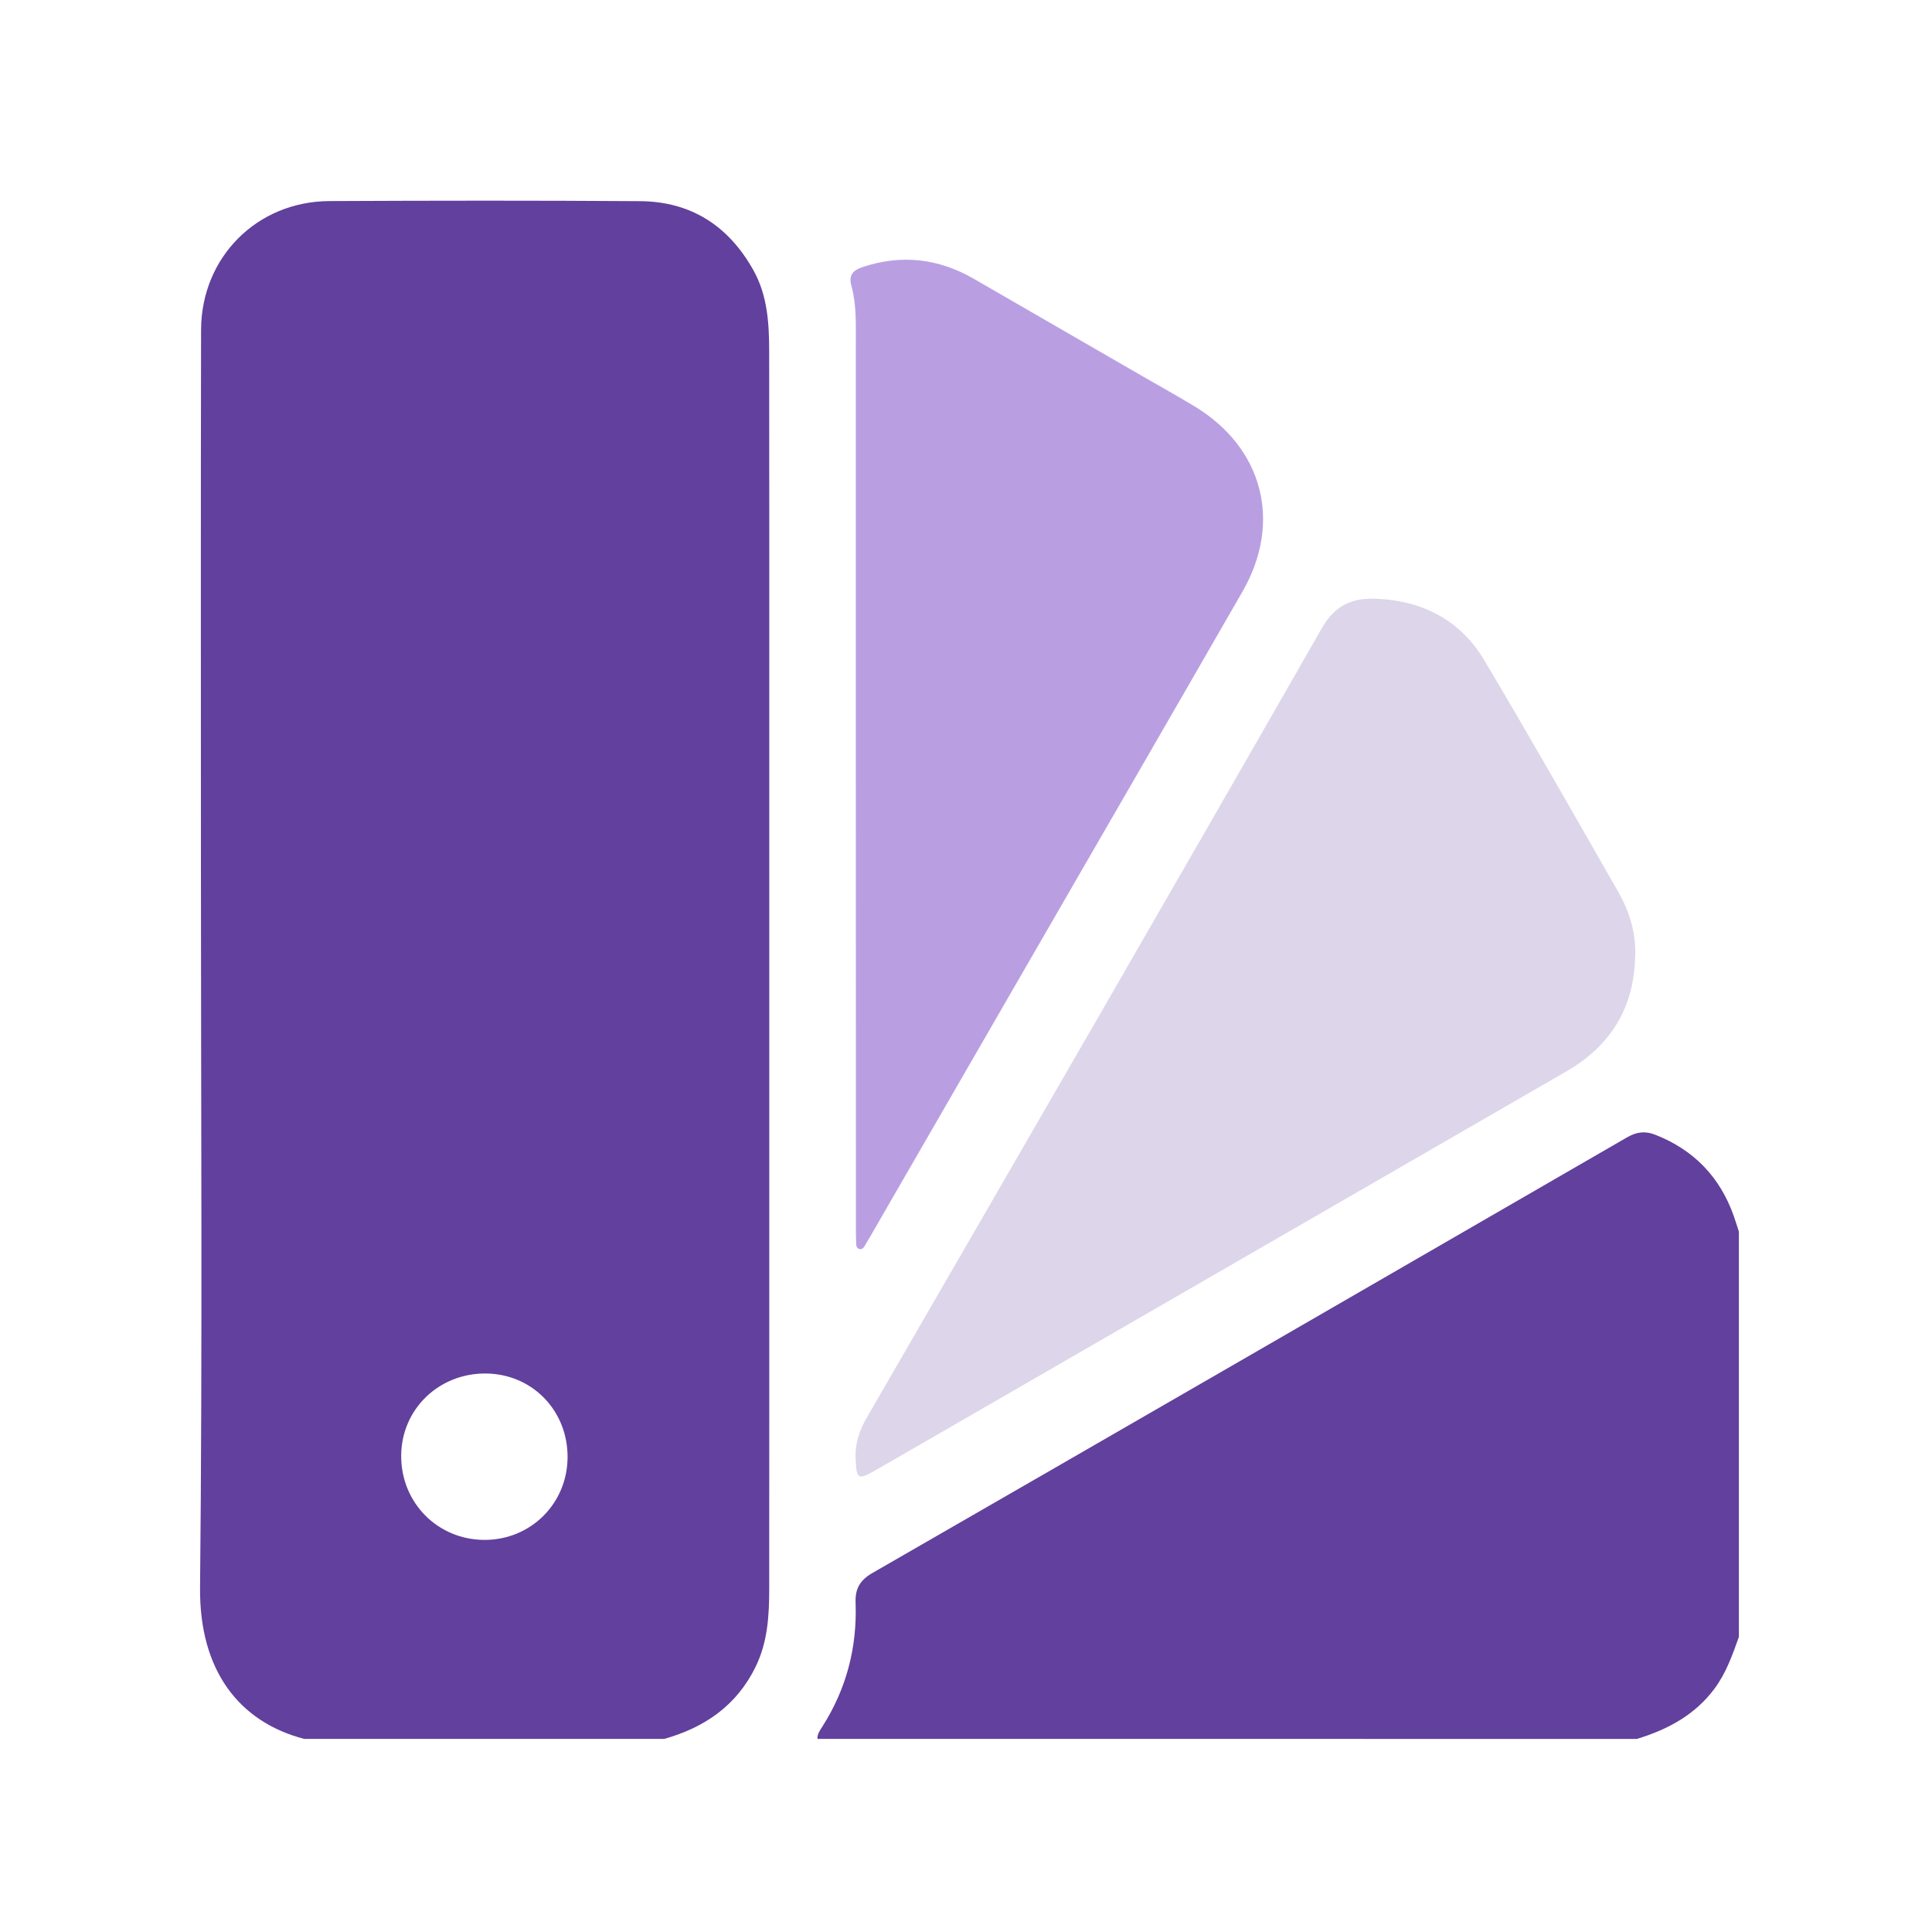
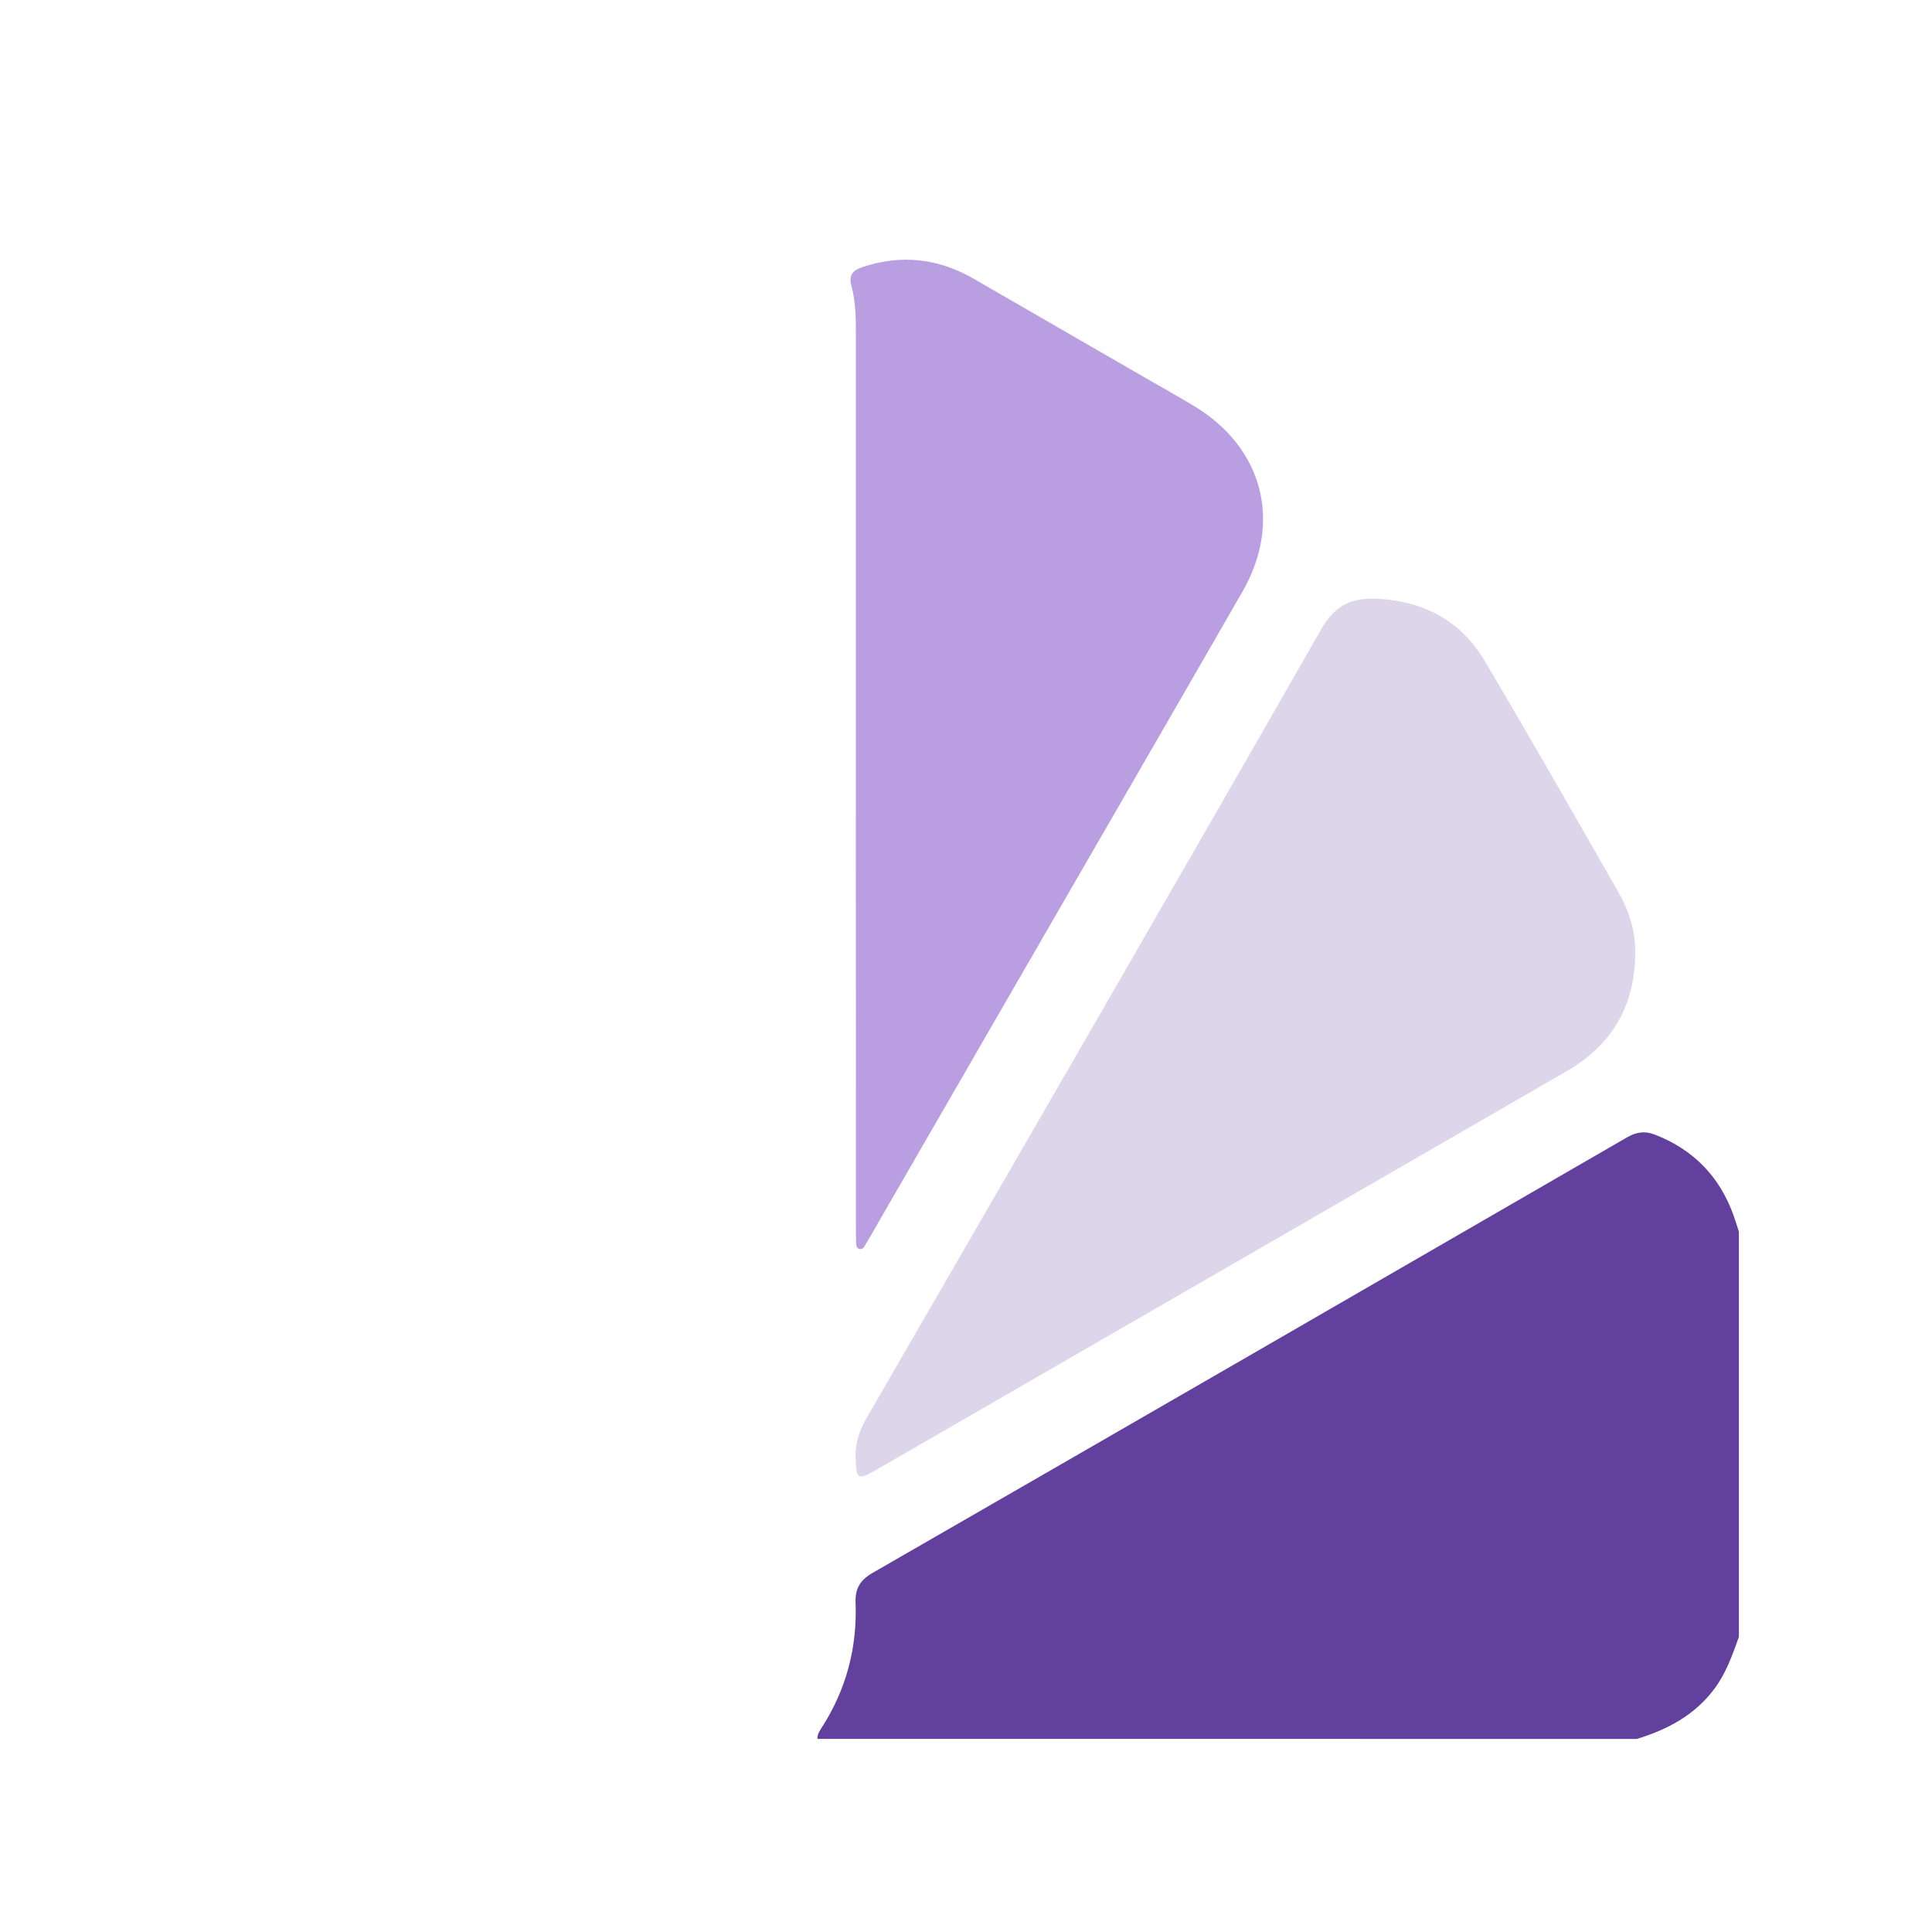
<svg xmlns="http://www.w3.org/2000/svg" version="1.1" id="Layer_1" x="0px" y="0px" viewBox="0 0 400 400" style="enable-background:new 0 0 400 400;" xml:space="preserve">
  <style type="text/css">
	.st0{fill:#62409D;}
	.st1{fill:#DDD5E9;}
	.st2{fill:#B99FE2;}
	.st3{fill:none;}
</style>
  <g id="_x30_Xj7Go.tif">
    <g>
-       <path class="st0" d="M137.54,360.02c-24.86,0-49.72,0-74.57,0c-13.44-3.51-21.73-14.13-21.55-31.36    c0.51-49.8,0.18-99.62,0.18-149.43c0-36.97-0.05-73.94,0.03-110.91c0.03-15.05,11.57-26.62,26.57-26.69    c21.44-0.1,42.87-0.13,64.31,0.02c10.53,0.07,18.3,5.08,23.45,14.25c2.96,5.27,3.28,11.05,3.29,16.87    c0.03,28.89,0.02,57.78,0.02,86.67c0,56.44,0.01,112.87-0.01,169.31c0,5.6-0.28,11.16-2.83,16.36    C152.5,353.14,145.89,357.65,137.54,360.02z M117.51,301.73c0.05-9.69-7.32-17.27-16.89-17.36c-9.78-0.1-17.53,7.42-17.56,17.04    c-0.03,9.73,7.56,17.39,17.25,17.41C109.88,318.83,117.46,311.3,117.51,301.73z" />
      <path class="st0" d="M169.24,360.02c-0.05-1,0.52-1.77,1.02-2.55c5-7.83,7.22-16.44,6.88-25.66c-0.11-2.96,0.95-4.68,3.52-6.16    c52.1-29.99,104.15-60.06,156.18-90.16c1.97-1.14,3.74-1.39,5.85-0.56c8,3.14,13.41,8.75,16.27,16.83    c0.38,1.07,0.7,2.16,1.06,3.24c0,27.97,0,55.93,0,83.9c-1.35,3.77-2.65,7.52-5.11,10.8c-4.09,5.44-9.7,8.4-16.02,10.33    C282.34,360.02,225.79,360.02,169.24,360.02z" />
      <path class="st1" d="M338.54,198.02c-0.22,10.62-5.07,18.5-14.24,23.8c-37.11,21.43-74.23,42.86-111.34,64.29    c-10.49,6.06-20.97,12.12-31.47,18.16c-3.92,2.26-4.15,2.06-4.34-2.32c-0.14-3.14,0.78-5.81,2.34-8.5    c31.46-54.39,62.95-108.77,94.14-163.32c2.9-5.07,6.59-6.41,11.57-6.16c9.54,0.47,17.26,4.55,22.16,12.81    c9.4,15.85,18.53,31.85,27.67,47.85C337.36,188.72,338.76,193.17,338.54,198.02z" />
      <path class="st2" d="M177.19,160.11c0-29.72,0-59.44,0-89.17c0-3.93,0.14-7.9-0.91-11.73c-0.62-2.24,0.3-3.25,2.28-3.91    c8.05-2.68,15.7-1.81,23.02,2.4c11.75,6.78,23.49,13.56,35.24,20.35c3.5,2.02,7.03,3.98,10.49,6.07    c14.17,8.58,18.21,23.97,9.94,38.35c-15.17,26.39-30.43,52.73-45.65,79.1c-10.04,17.4-20.09,34.79-30.13,52.19    c-0.72,1.26-1.44,2.52-2.19,3.76c-0.31,0.51-0.58,1.24-1.33,1.08c-0.76-0.17-0.67-0.96-0.7-1.55c-0.05-1.03-0.04-2.07-0.04-3.11    C177.19,222.66,177.19,191.39,177.19,160.11z" />
    </g>
  </g>
</svg>